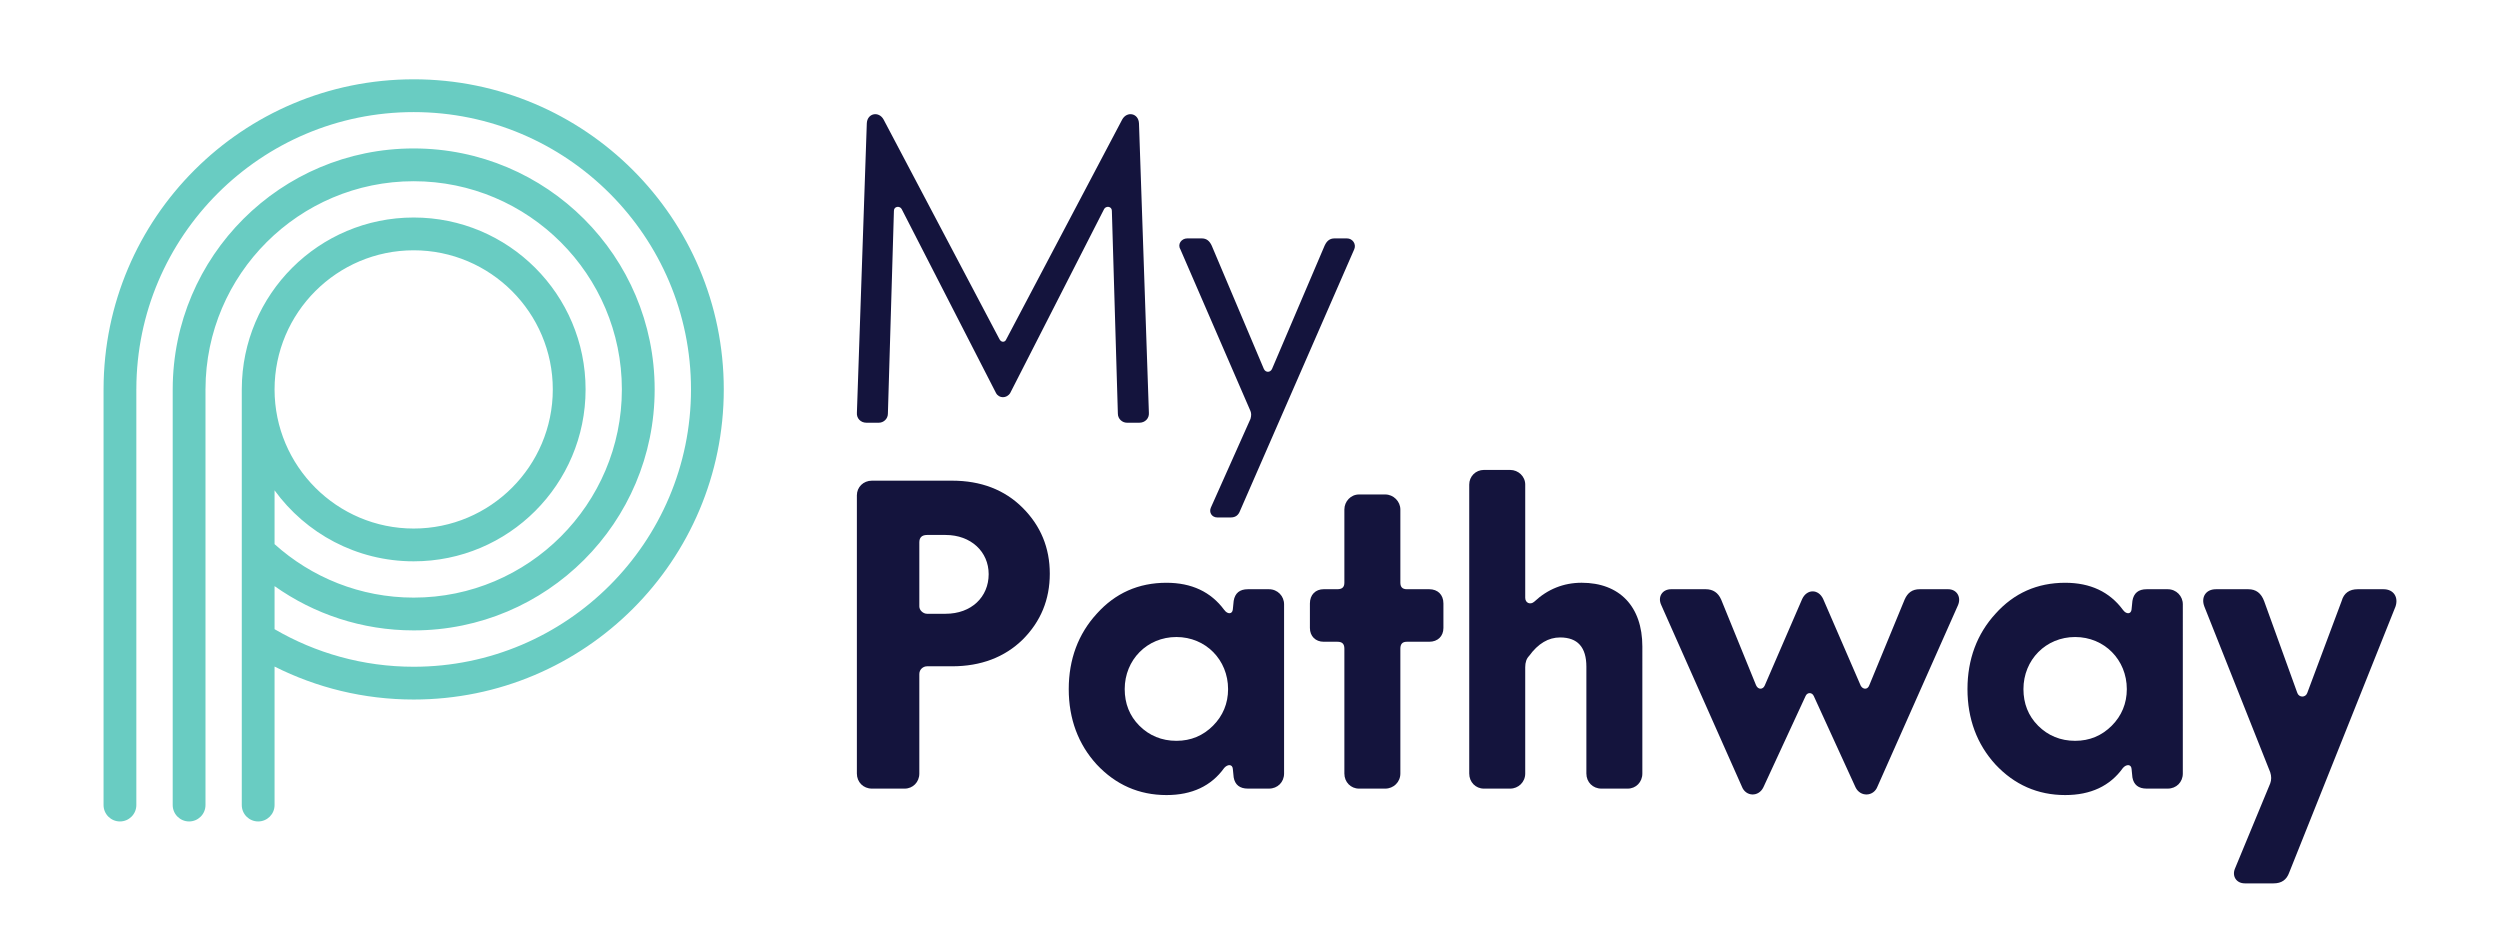
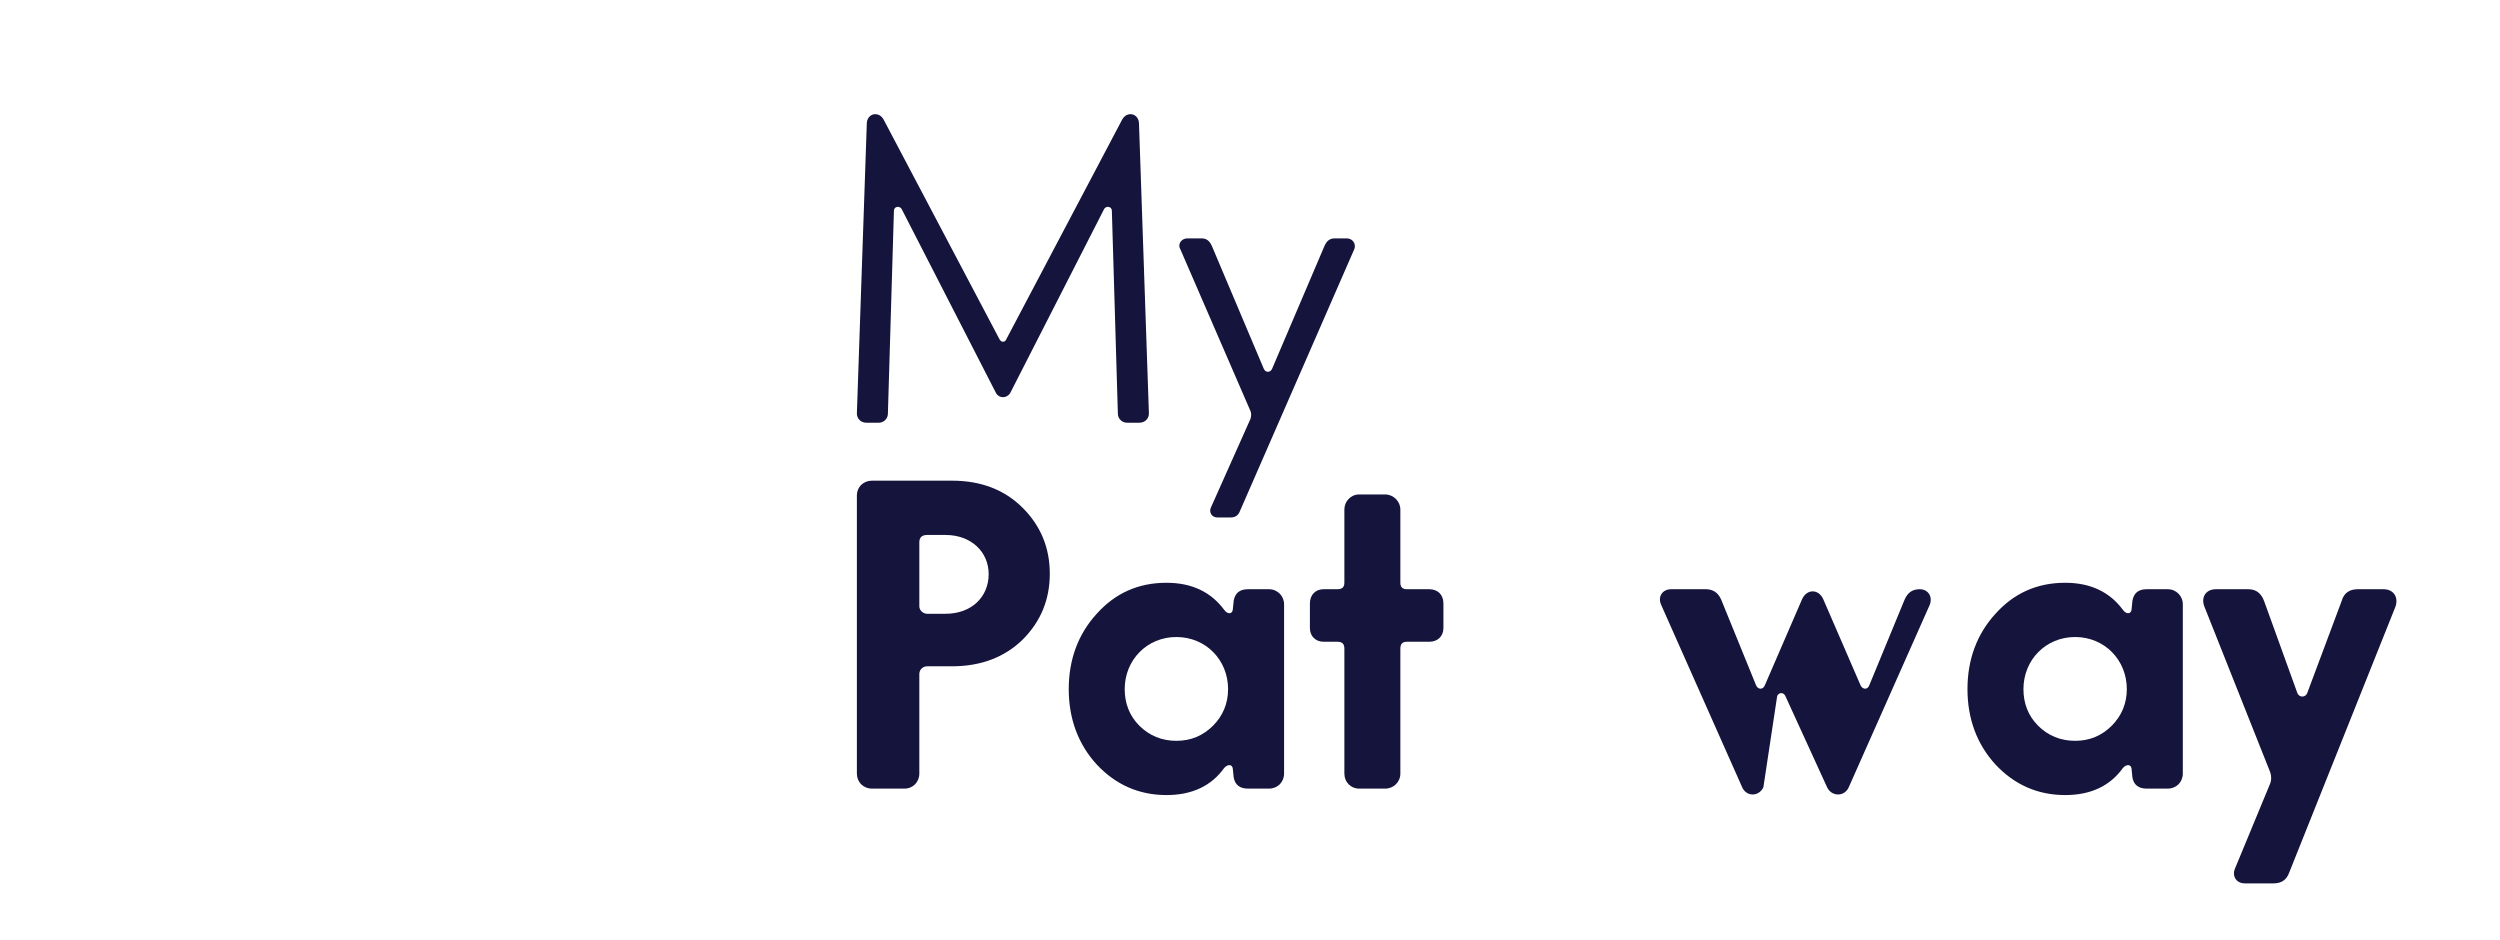
<svg xmlns="http://www.w3.org/2000/svg" viewBox="400 260 896 451" height="451" width="1200" xml:space="preserve" id="svg2" version="1.1">
  <defs id="defs6">
    <clipPath id="clipPath18" clipPathUnits="userSpaceOnUse">
      <path id="path16" d="M 0,736.292 H 1272.314 V 0 H 0 Z" />
    </clipPath>
  </defs>
  <g transform="matrix(1.333,0,0,-1.333,0,981.723)" id="g10">
    <g id="g12">
      <g clip-path="url(#clipPath18)" id="g14">
        <g transform="translate(498.018,389.211)" id="g20">
          <path id="path22" style="fill:#14143d;fill-opacity:1;fill-rule:nonzero;stroke:none" d="m 0,0 c -2.016,0 -3.566,1.55 -3.411,3.565 l 3.566,104.213 c 0.155,3.721 4.349,4.505 6.046,1.395 L 47.92,30.084 c 0.621,-1.24 2.016,-1.24 2.481,0 l 41.719,79.089 c 1.706,3.11 5.891,2.326 6.046,-1.395 L 101.732,3.565 C 101.887,1.55 100.336,0 98.321,0 H 93.826 C 92.12,0 90.561,1.396 90.561,3.255 L 88.4,76.299 c 0,1.705 -2.171,1.86 -2.8,0.62 L 51.796,10.697 c -1.24,-2.015 -4.031,-2.015 -5.116,0 L 12.721,76.919 c -0.629,1.24 -2.8,1.085 -2.8,-0.62 L 7.751,3.255 C 7.751,1.396 6.201,0 4.504,0 Z" />
        </g>
        <g transform="translate(624.4,355.096)" id="g24">
          <path id="path26" style="fill:#14143d;fill-opacity:1;fill-rule:nonzero;stroke:none" d="M 0,0 C -2.015,0 -3.101,1.86 -2.325,3.565 L 11.937,35.51 c 0.319,1.085 0.319,2.015 0,2.79 l -25.278,58.316 c -1.085,1.851 0.465,3.867 2.48,3.867 h 5.271 c 1.715,0 2.799,-0.93 3.575,-2.627 L 16.743,53.492 c 0.629,-1.386 2.325,-1.386 2.954,0 l 18.922,44.364 c 0.766,1.697 1.851,2.627 3.557,2.627 h 4.505 c 2.006,0 3.401,-2.016 2.635,-3.867 L 8.216,2.48 C 7.596,0.775 6.511,0 4.806,0 Z" />
        </g>
        <g transform="translate(500.026,257.456)" id="g28">
          <path id="path30" style="fill:#14143d;fill-opacity:1;fill-rule:nonzero;stroke:none" d="m 0,0 c -3.101,0 -5.426,2.325 -5.426,5.426 v 100.181 c 0,2.955 2.325,5.28 5.426,5.28 h 28.843 c 10.387,0 18.923,-3.264 25.433,-9.775 6.512,-6.511 9.767,-14.426 9.767,-23.728 0,-9.301 -3.255,-17.217 -9.767,-23.728 -6.51,-6.355 -15.046,-9.611 -25.433,-9.611 h -8.991 c -1.395,0 -2.79,-1.095 -2.79,-2.79 V 5.426 C 17.062,2.325 14.727,0 11.782,0 Z m 17.062,65.593 c 0,-1.395 1.395,-2.635 2.79,-2.635 h 6.666 c 9.301,0 15.512,6.046 15.512,14.271 0,8.061 -6.365,14.107 -15.512,14.107 h -6.666 c -1.87,0 -2.79,-0.93 -2.79,-2.626 z" />
        </g>
        <g transform="translate(580.966,266.14)" id="g32">
          <path id="path34" style="fill:#14143d;fill-opacity:1;fill-rule:nonzero;stroke:none" d="m 0,0 c -6.666,7.286 -10.076,16.442 -10.076,27.139 0,10.706 3.41,19.852 10.076,27.138 6.675,7.441 15.046,11.161 25.123,11.161 9.001,0 15.977,-3.246 20.782,-9.766 1.241,-1.705 2.946,-1.55 3.101,0.155 l 0.31,3.101 c 0.465,2.79 2.17,4.185 5.116,4.185 h 7.596 c 3.11,0 5.435,-2.48 5.435,-5.417 V -3.255 c 0,-3.1 -2.325,-5.426 -5.435,-5.426 h -7.596 c -2.946,0 -4.651,1.395 -5.116,4.031 l -0.31,3.1 c -0.155,1.705 -1.86,1.705 -3.101,0.31 -4.65,-6.511 -11.626,-9.767 -20.782,-9.767 C 15.202,-11.007 6.83,-7.286 0,0 m 28.688,45.905 c -10.541,0 -18.611,-8.216 -18.611,-18.766 0,-5.117 1.714,-9.612 5.279,-13.177 3.566,-3.566 8.062,-5.436 13.332,-5.436 5.281,0 9.612,1.87 13.187,5.436 3.565,3.565 5.426,8.06 5.426,13.177 0,10.55 -8.062,18.766 -18.613,18.766" />
        </g>
        <g transform="translate(675.412,257.456)" id="g36">
          <path id="path38" style="fill:#14143d;fill-opacity:1;fill-rule:nonzero;stroke:none" d="M 0,0 C -2.946,0 -5.271,2.325 -5.271,5.426 V 50.4 c 0,1.706 -0.775,2.481 -2.49,2.481 h -4.96 c -2.946,0 -4.961,2.015 -4.961,4.961 v 8.837 c 0,3.109 2.015,5.124 4.961,5.124 h 4.96 c 1.715,0 2.49,0.766 2.49,2.326 v 26.363 c 0,2.945 2.325,5.425 5.271,5.425 h 9.456 c 2.945,0 5.436,-2.48 5.436,-5.425 V 74.129 c 0,-1.56 0.765,-2.326 2.315,-2.326 h 8.062 c 3.109,0 5.125,-2.015 5.125,-5.124 v -8.837 c 0,-2.946 -2.016,-4.961 -5.125,-4.961 h -8.062 c -1.55,0 -2.315,-0.775 -2.315,-2.481 V 5.426 C 14.892,2.325 12.401,0 9.456,0 Z" />
        </g>
        <g transform="translate(720.372,257.456)" id="g40">
-           <path id="path42" style="fill:#14143d;fill-opacity:1;fill-rule:nonzero;stroke:none" d="m 0,0 c -2.945,0 -5.271,2.325 -5.271,5.426 v 104.057 c 0,2.946 2.326,5.271 5.271,5.271 h 9.466 c 2.945,0 5.426,-2.325 5.426,-5.271 v -40.78 c 0,-1.87 1.86,-2.636 3.255,-1.395 4.806,4.495 10.541,6.821 17.062,6.821 13.642,0 21.858,-8.536 21.858,-22.953 V 5.426 C 57.067,2.325 54.742,0 51.806,0 H 42.34 C 39.239,0 36.914,2.325 36.914,5.426 V 43.89 c 0,6.976 -3.101,10.542 -9.466,10.542 -4.176,0 -7.906,-2.171 -11.161,-6.666 -0.931,-0.931 -1.395,-2.326 -1.395,-4.032 V 5.426 C 14.892,2.325 12.411,0 9.466,0 Z" />
-         </g>
+           </g>
        <g transform="translate(784.262,323.521)" id="g44">
-           <path id="path46" style="fill:#14143d;fill-opacity:1;fill-rule:nonzero;stroke:none" d="m 0,0 c -1.396,2.945 0.31,5.736 3.565,5.736 h 12.412 c 2.634,0 4.495,-1.24 5.58,-3.72 l 12.566,-30.86 c 0.766,-1.714 2.481,-1.55 3.101,-0.154 L 50.711,2.171 c 1.705,3.72 5.899,3.72 7.596,0 l 13.506,-31.169 c 0.765,-1.396 2.47,-1.56 3.09,0.154 l 12.721,30.86 c 1.086,2.48 2.781,3.72 5.426,3.72 h 10.232 c 3.11,0 4.806,-2.791 3.566,-5.736 l -28.99,-65.292 c -1.395,-3.721 -6.211,-3.866 -7.916,-0.301 l -15.037,32.874 c -0.62,1.395 -2.334,1.395 -2.945,0 L 36.759,-65.593 c -1.706,-3.565 -6.365,-3.42 -7.761,0.301 z" />
+           <path id="path46" style="fill:#14143d;fill-opacity:1;fill-rule:nonzero;stroke:none" d="m 0,0 c -1.396,2.945 0.31,5.736 3.565,5.736 h 12.412 c 2.634,0 4.495,-1.24 5.58,-3.72 l 12.566,-30.86 c 0.766,-1.714 2.481,-1.55 3.101,-0.154 L 50.711,2.171 c 1.705,3.72 5.899,3.72 7.596,0 l 13.506,-31.169 c 0.765,-1.396 2.47,-1.56 3.09,0.154 l 12.721,30.86 c 1.086,2.48 2.781,3.72 5.426,3.72 c 3.11,0 4.806,-2.791 3.566,-5.736 l -28.99,-65.292 c -1.395,-3.721 -6.211,-3.866 -7.916,-0.301 l -15.037,32.874 c -0.62,1.395 -2.334,1.395 -2.945,0 L 36.759,-65.593 c -1.706,-3.565 -6.365,-3.42 -7.761,0.301 z" />
        </g>
        <g transform="translate(904.592,266.14)" id="g48">
          <path id="path50" style="fill:#14143d;fill-opacity:1;fill-rule:nonzero;stroke:none" d="m 0,0 c -6.666,7.286 -10.077,16.442 -10.077,27.139 0,10.706 3.411,19.852 10.077,27.138 6.666,7.441 15.037,11.161 25.123,11.161 9,0 15.977,-3.246 20.782,-9.766 1.241,-1.705 2.946,-1.55 3.101,0.155 l 0.309,3.101 c 0.465,2.79 2.171,4.185 5.117,4.185 h 7.595 c 3.11,0 5.436,-2.48 5.436,-5.417 V -3.255 c 0,-3.1 -2.326,-5.426 -5.436,-5.426 h -7.595 c -2.946,0 -4.652,1.395 -5.117,4.031 l -0.309,3.1 C 48.851,0.155 47.146,0.155 45.905,-1.24 41.254,-7.751 34.278,-11.007 25.123,-11.007 15.201,-11.007 6.821,-7.286 0,0 m 28.688,45.905 c -10.542,0 -18.612,-8.216 -18.612,-18.766 0,-5.117 1.715,-9.612 5.28,-13.177 3.566,-3.566 8.062,-5.436 13.332,-5.436 5.271,0 9.612,1.87 13.186,5.436 3.566,3.565 5.427,8.06 5.427,13.177 0,10.55 -8.062,18.766 -18.613,18.766" />
        </g>
        <g transform="translate(994.382,223.336)" id="g52">
          <path id="path54" style="fill:#14143d;fill-opacity:1;fill-rule:nonzero;stroke:none" d="M 0,0 C -3.1,0 -4.65,2.636 -3.565,5.271 L 9.146,35.984 c 0.466,1.231 0.466,2.635 0,4.031 l -23.727,59.702 c -1.24,3.264 0.465,6.201 4.195,6.201 H 1.24 c 2.791,0 4.652,-1.396 5.737,-4.341 L 18.913,68.548 c 0.63,-1.705 2.955,-1.705 3.566,0 l 12.411,33.184 c 0.775,2.79 2.791,4.186 5.745,4.186 h 9.302 c 3.72,0 5.425,-2.937 4.34,-6.201 L 15.977,3.876 C 15.038,1.249 13.187,0 10.387,0 Z" />
        </g>
        <g transform="translate(284.896,401.363)" id="g56">
-           <path id="path58" style="fill:#69ccc2;fill-opacity:1;fill-rule:nonzero;stroke:none" d="M 0,0 H 0.017 V -0.169 C 0.017,-0.111 0.002,-0.058 0,0 m 50.113,49.935 c 27.623,0 50.095,-22.473 50.095,-50.095 0,-27.623 -22.472,-50.096 -50.095,-50.096 -27.623,0 -50.095,22.473 -50.095,50.096 0,27.622 22.472,50.095 50.095,50.095 m -0.005,61.572 C -11.51,111.507 -61.468,61.598 -61.556,0 h 0.014 c -0.002,-0.058 -0.018,-0.111 -0.018,-0.169 v -149.66 c 0,-3.26 2.643,-5.902 5.902,-5.902 3.26,0 5.903,2.642 5.903,5.902 v 149.66 c 0,0.058 -0.016,0.111 -0.017,0.169 h 0.021 c 0.088,54.991 44.849,99.702 99.859,99.702 55.065,0 99.864,-44.798 99.864,-99.863 0,-55.065 -44.799,-99.863 -99.864,-99.863 -18.248,0 -35.354,4.943 -50.091,13.526 v 15.508 c 14.154,-10.03 31.429,-15.944 50.096,-15.944 47.923,0 86.773,38.85 86.773,86.773 0,47.923 -38.85,86.773 -86.773,86.773 C 2.244,86.612 -36.568,47.849 -36.656,0 h 0.013 c -0.002,-0.058 -0.017,-0.111 -0.017,-0.169 v -149.66 c 0,-3.26 2.642,-5.902 5.902,-5.902 3.26,0 5.903,2.642 5.903,5.902 v 149.66 c 0,0.058 -0.016,0.111 -0.018,0.169 h 0.022 c 0.088,41.263 33.681,74.807 74.964,74.807 41.338,0 74.968,-33.631 74.968,-74.968 0,-41.338 -33.63,-74.968 -74.968,-74.968 -19.242,0 -36.808,7.293 -50.096,19.252 v 19.375 c 11.252,-15.483 29.493,-25.559 50.096,-25.559 34.186,0 61.9,27.714 61.9,61.901 0,34.186 -27.714,61.9 -61.9,61.9 C 15.98,61.74 -11.696,34.112 -11.783,0 h 0.013 c -0.001,-0.058 -0.017,-0.111 -0.017,-0.169 v -149.66 c 0,-3.26 2.642,-5.902 5.902,-5.902 3.26,0 5.902,2.642 5.902,5.902 v 49.871 c 15.069,-7.578 32.074,-11.871 50.091,-11.871 61.673,0 111.669,49.995 111.669,111.668 0,61.673 -49.996,111.668 -111.669,111.668" />
-         </g>
+           </g>
      </g>
    </g>
  </g>
</svg>